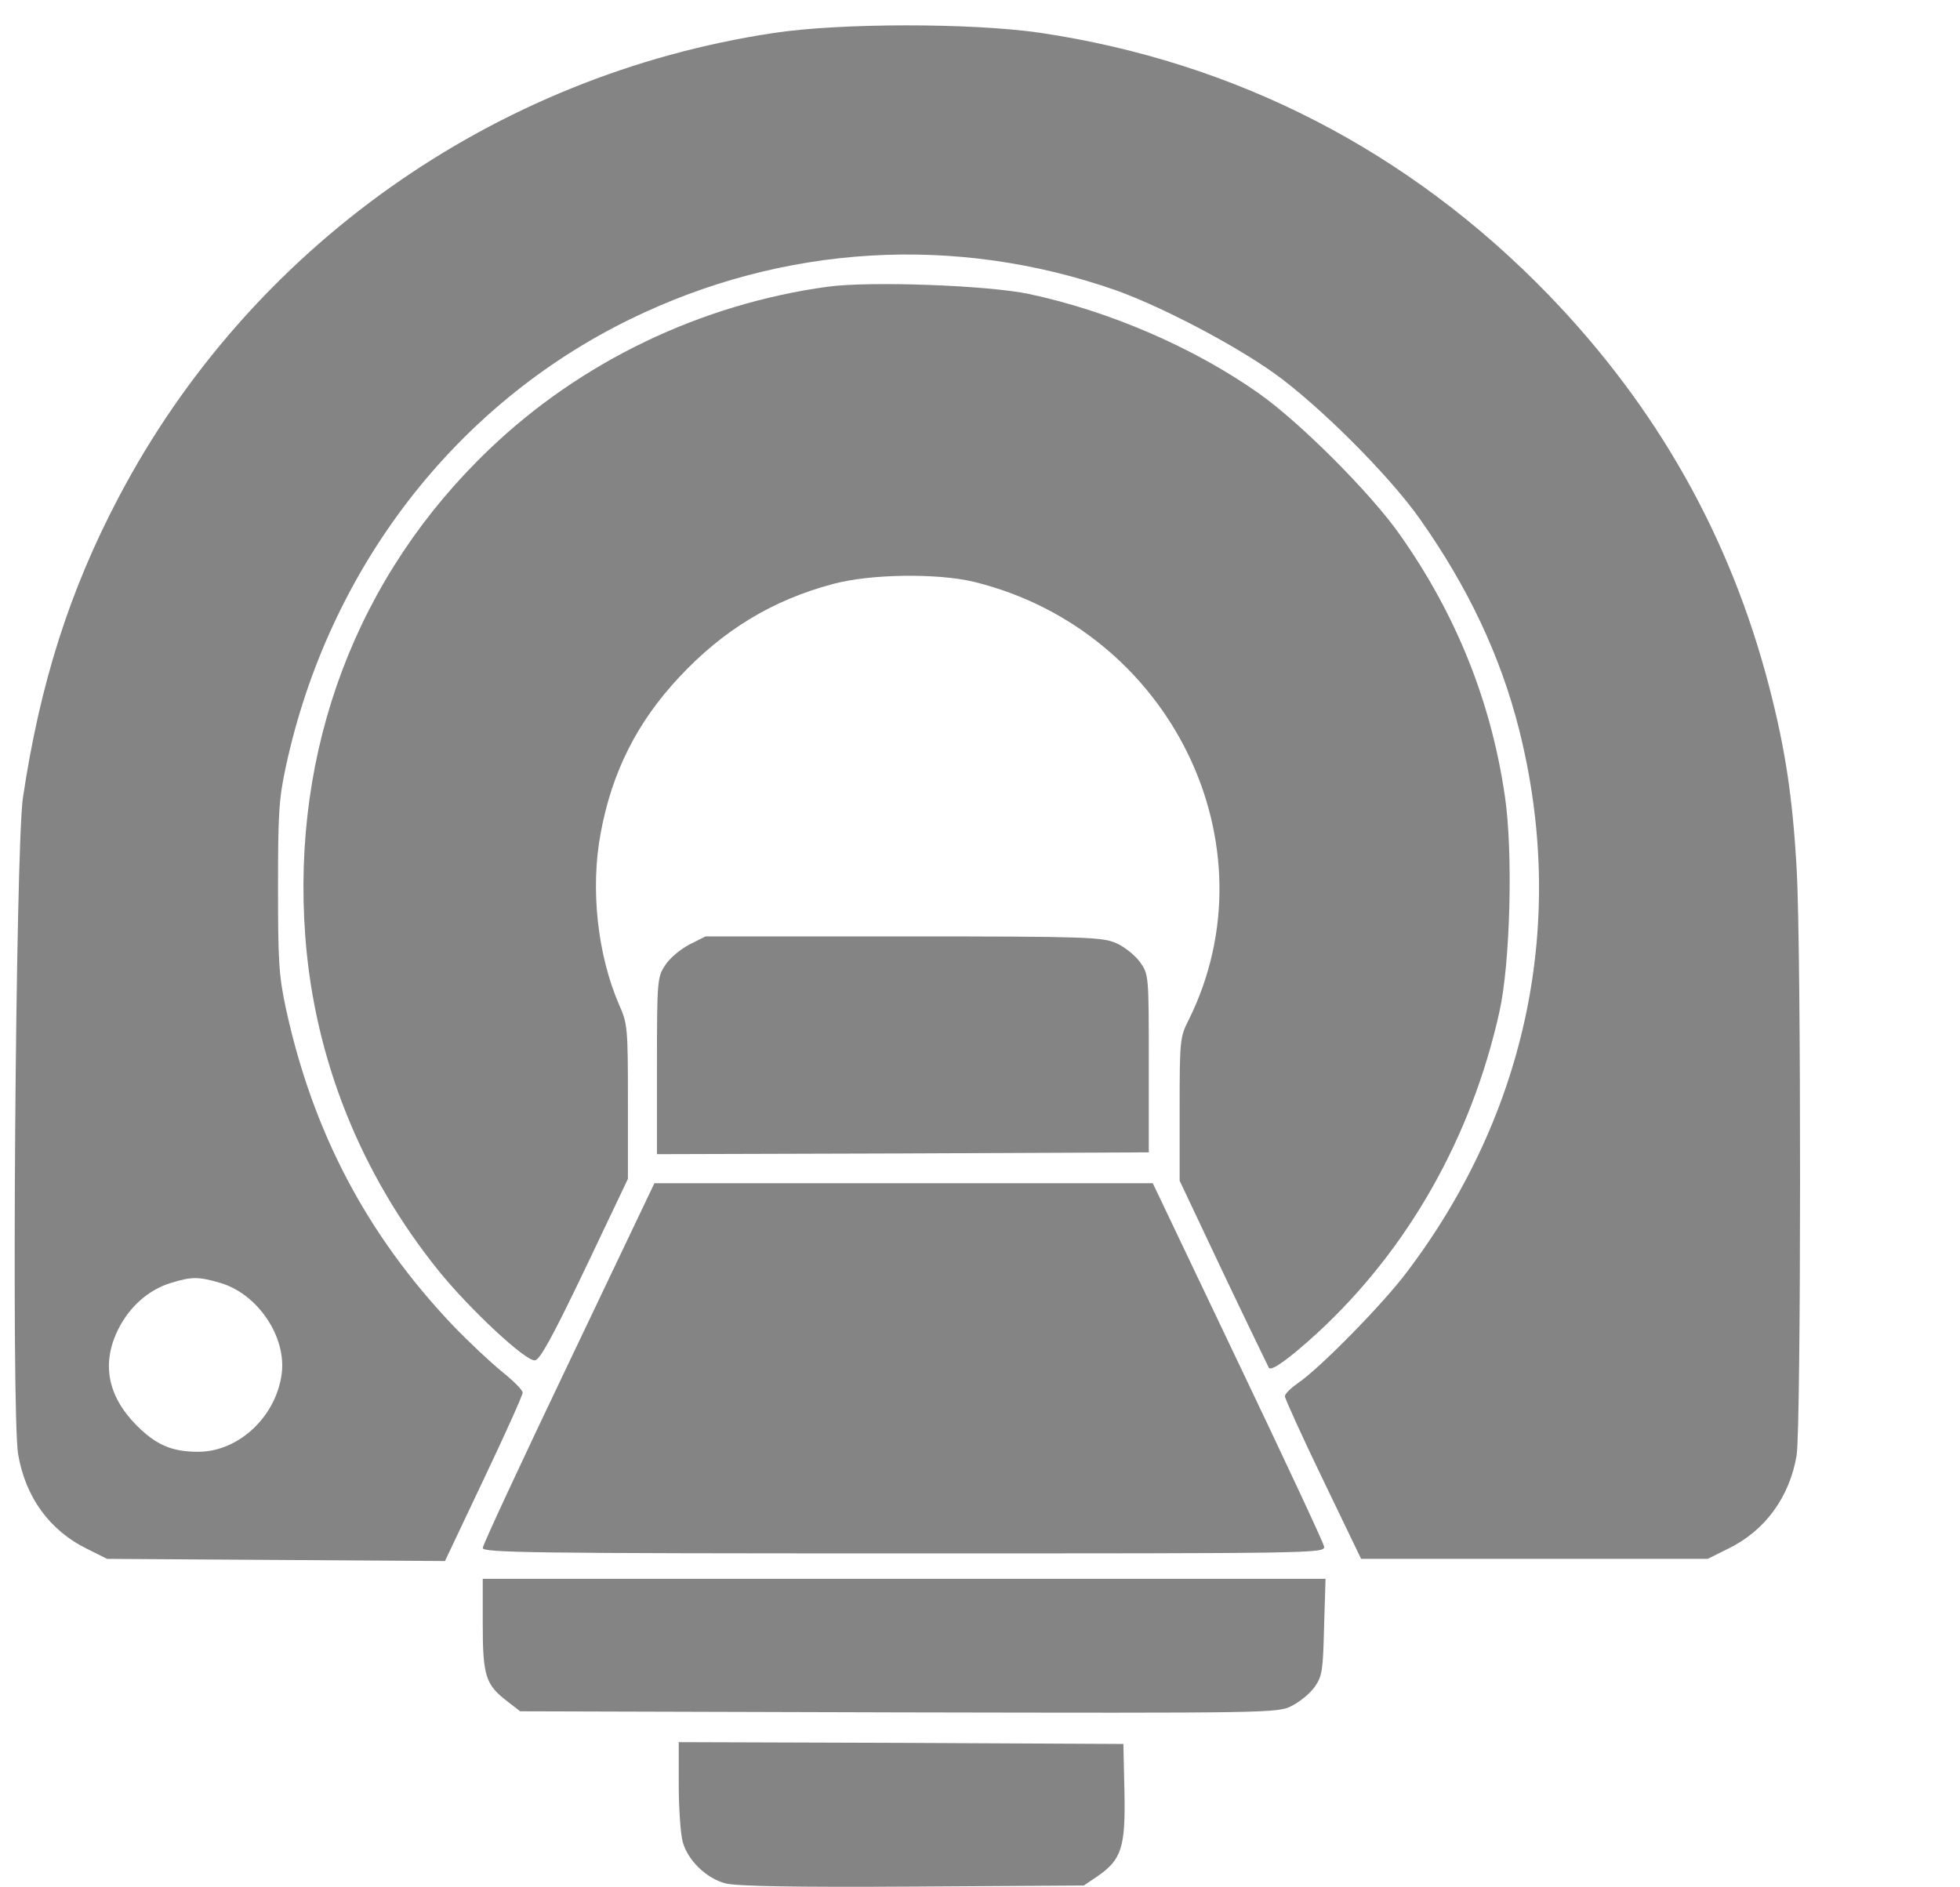
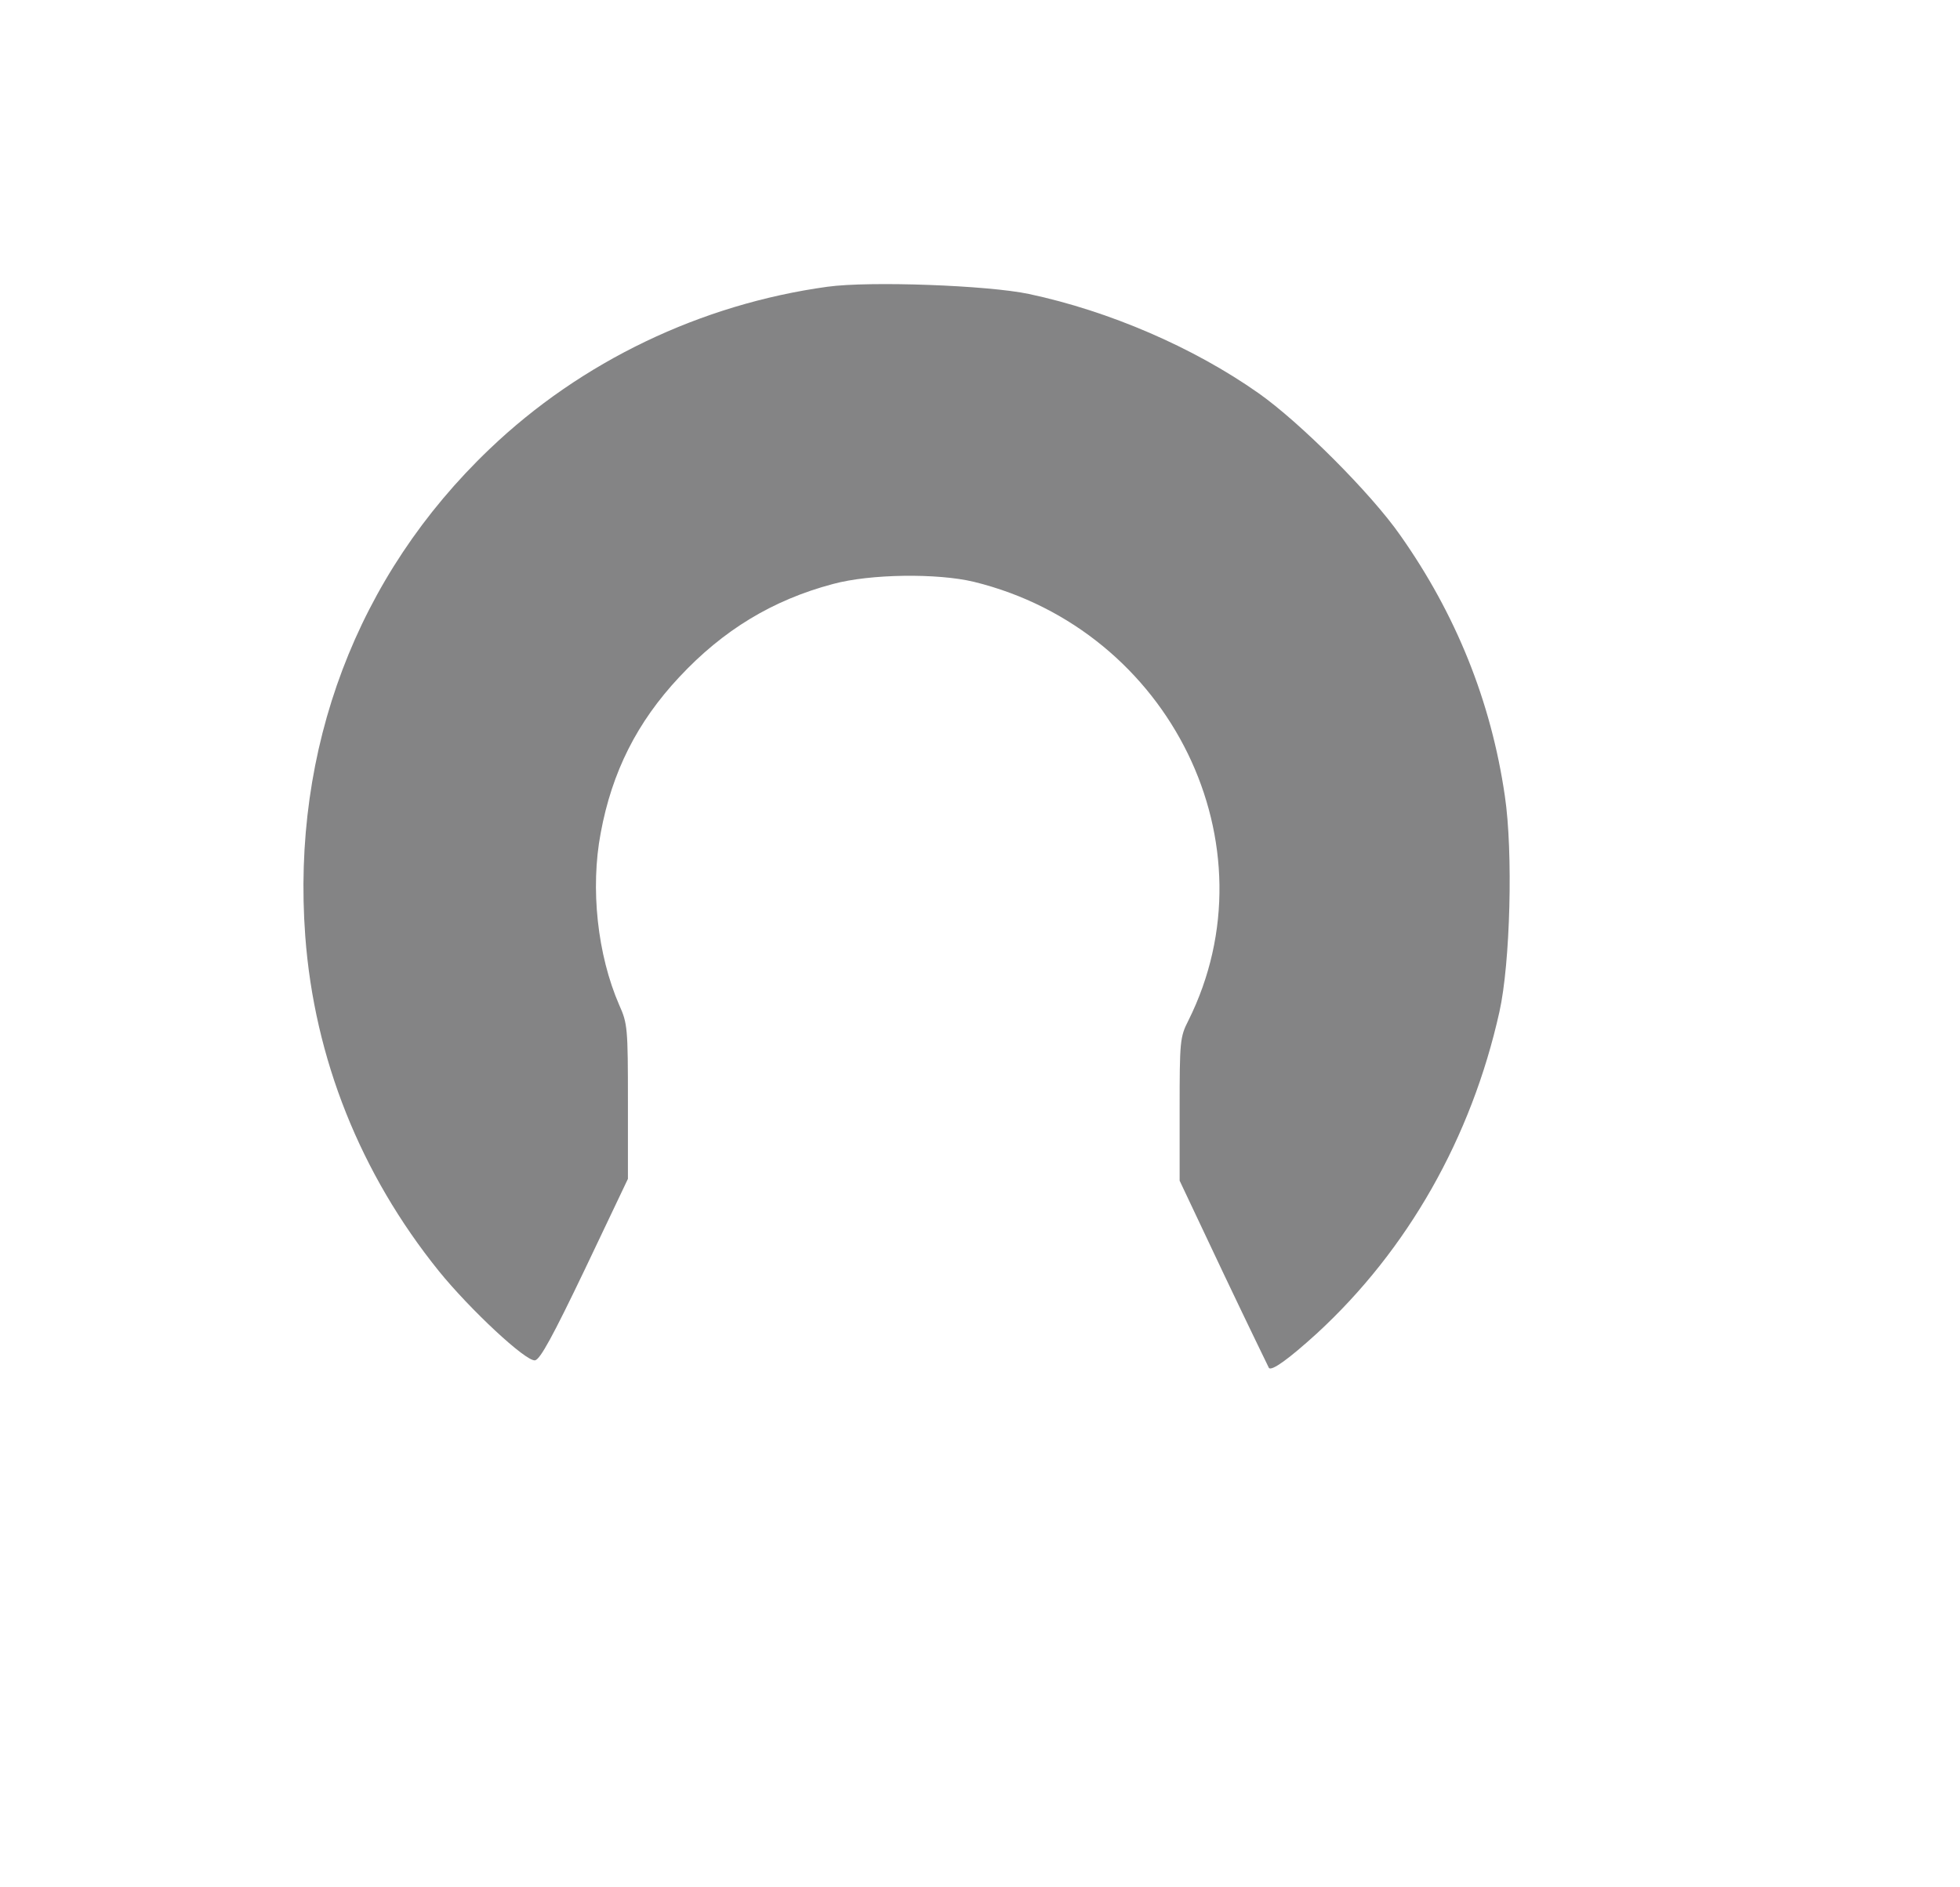
<svg xmlns="http://www.w3.org/2000/svg" version="1.0" width="27px" height="26px" viewBox="0 0 27 26" preserveAspectRatio="xMidYMid meet">
  <g transform="translate(0,26) scale(0.005,-0.005)" fill="#848485" stroke="none">
-     <path d="M2131 5109 c-771 -116 -1443 -592 -1804 -1279 -135 -256 -217 -513 -264 -829 -20 -139 -32 -1700 -13 -1808 20 -118 87 -210 189 -260 l56 -28 466 -3 465 -3 107 226 c59 124 107 231 107 238 0 7 -25 32 -56 57 -31 25 -93 83 -138 130 -235 248 -384 530 -458 870 -20 92 -22 133 -22 335 0 202 2 243 22 335 118 543 465 994 947 1230 423 207 898 235 1340 80 123 -44 321 -147 435 -228 122 -87 317 -281 402 -402 132 -187 222 -377 273 -579 133 -526 24 -1056 -309 -1496 -65 -87 -240 -265 -299 -305 -20 -14 -37 -30 -37 -37 0 -6 47 -110 105 -230 l105 -218 478 0 477 0 56 28 c102 49 170 143 189 258 12 80 13 1387 0 1614 -11 197 -31 330 -76 504 -107 411 -307 767 -607 1078 -384 397 -862 643 -1404 723 -188 27 -549 27 -732 -1z m-1523 -3444 c103 -31 182 -149 168 -251 -16 -118 -119 -214 -230 -214 -73 0 -116 19 -170 73 -80 81 -97 171 -50 265 31 62 83 108 144 127 59 18 76 18 138 0z" />
    <path d="M2280 4410 c-349 -48 -679 -206 -931 -447 -366 -349 -546 -826 -508 -1342 25 -337 152 -655 368 -923 85 -105 240 -250 265 -246 14 2 49 66 138 252 l118 248 0 213 c0 202 -1 215 -24 266 -60 138 -80 321 -51 474 31 168 100 305 216 429 121 130 258 213 424 257 103 28 288 30 388 6 543 -133 832 -726 591 -1209 -23 -45 -24 -57 -24 -244 l0 -197 121 -256 c67 -141 124 -258 125 -260 8 -9 55 25 132 95 251 231 426 540 503 886 30 134 38 441 15 595 -38 261 -135 501 -288 718 -80 115 -277 312 -391 392 -179 126 -411 226 -632 273 -113 24 -439 36 -555 20z" />
-     <path d="M1900 2598 c-25 -13 -55 -38 -67 -57 -22 -33 -23 -41 -23 -278 l0 -243 678 2 677 3 0 245 c0 243 0 245 -24 279 -13 18 -42 42 -65 52 -38 17 -76 19 -586 19 l-546 0 -44 -22z" />
-     <path d="M1567 1445 c-130 -272 -237 -502 -237 -510 0 -13 131 -15 1161 -15 1138 0 1160 0 1157 19 -2 11 -109 240 -238 510 l-234 491 -686 0 -687 0 -236 -495z" />
-     <path d="M1330 725 c0 -142 8 -167 67 -212 l36 -28 1044 -3 c1025 -2 1044 -2 1082 18 22 11 50 34 63 52 21 30 23 46 26 166 l4 132 -1161 0 -1161 0 0 -125z" />
-     <path d="M1870 283 c0 -65 5 -136 11 -158 14 -51 65 -100 117 -114 29 -8 187 -11 515 -9 l473 3 37 25 c67 46 78 80 75 232 l-3 133 -612 3 -613 2 0 -117z" />
  </g>
</svg>